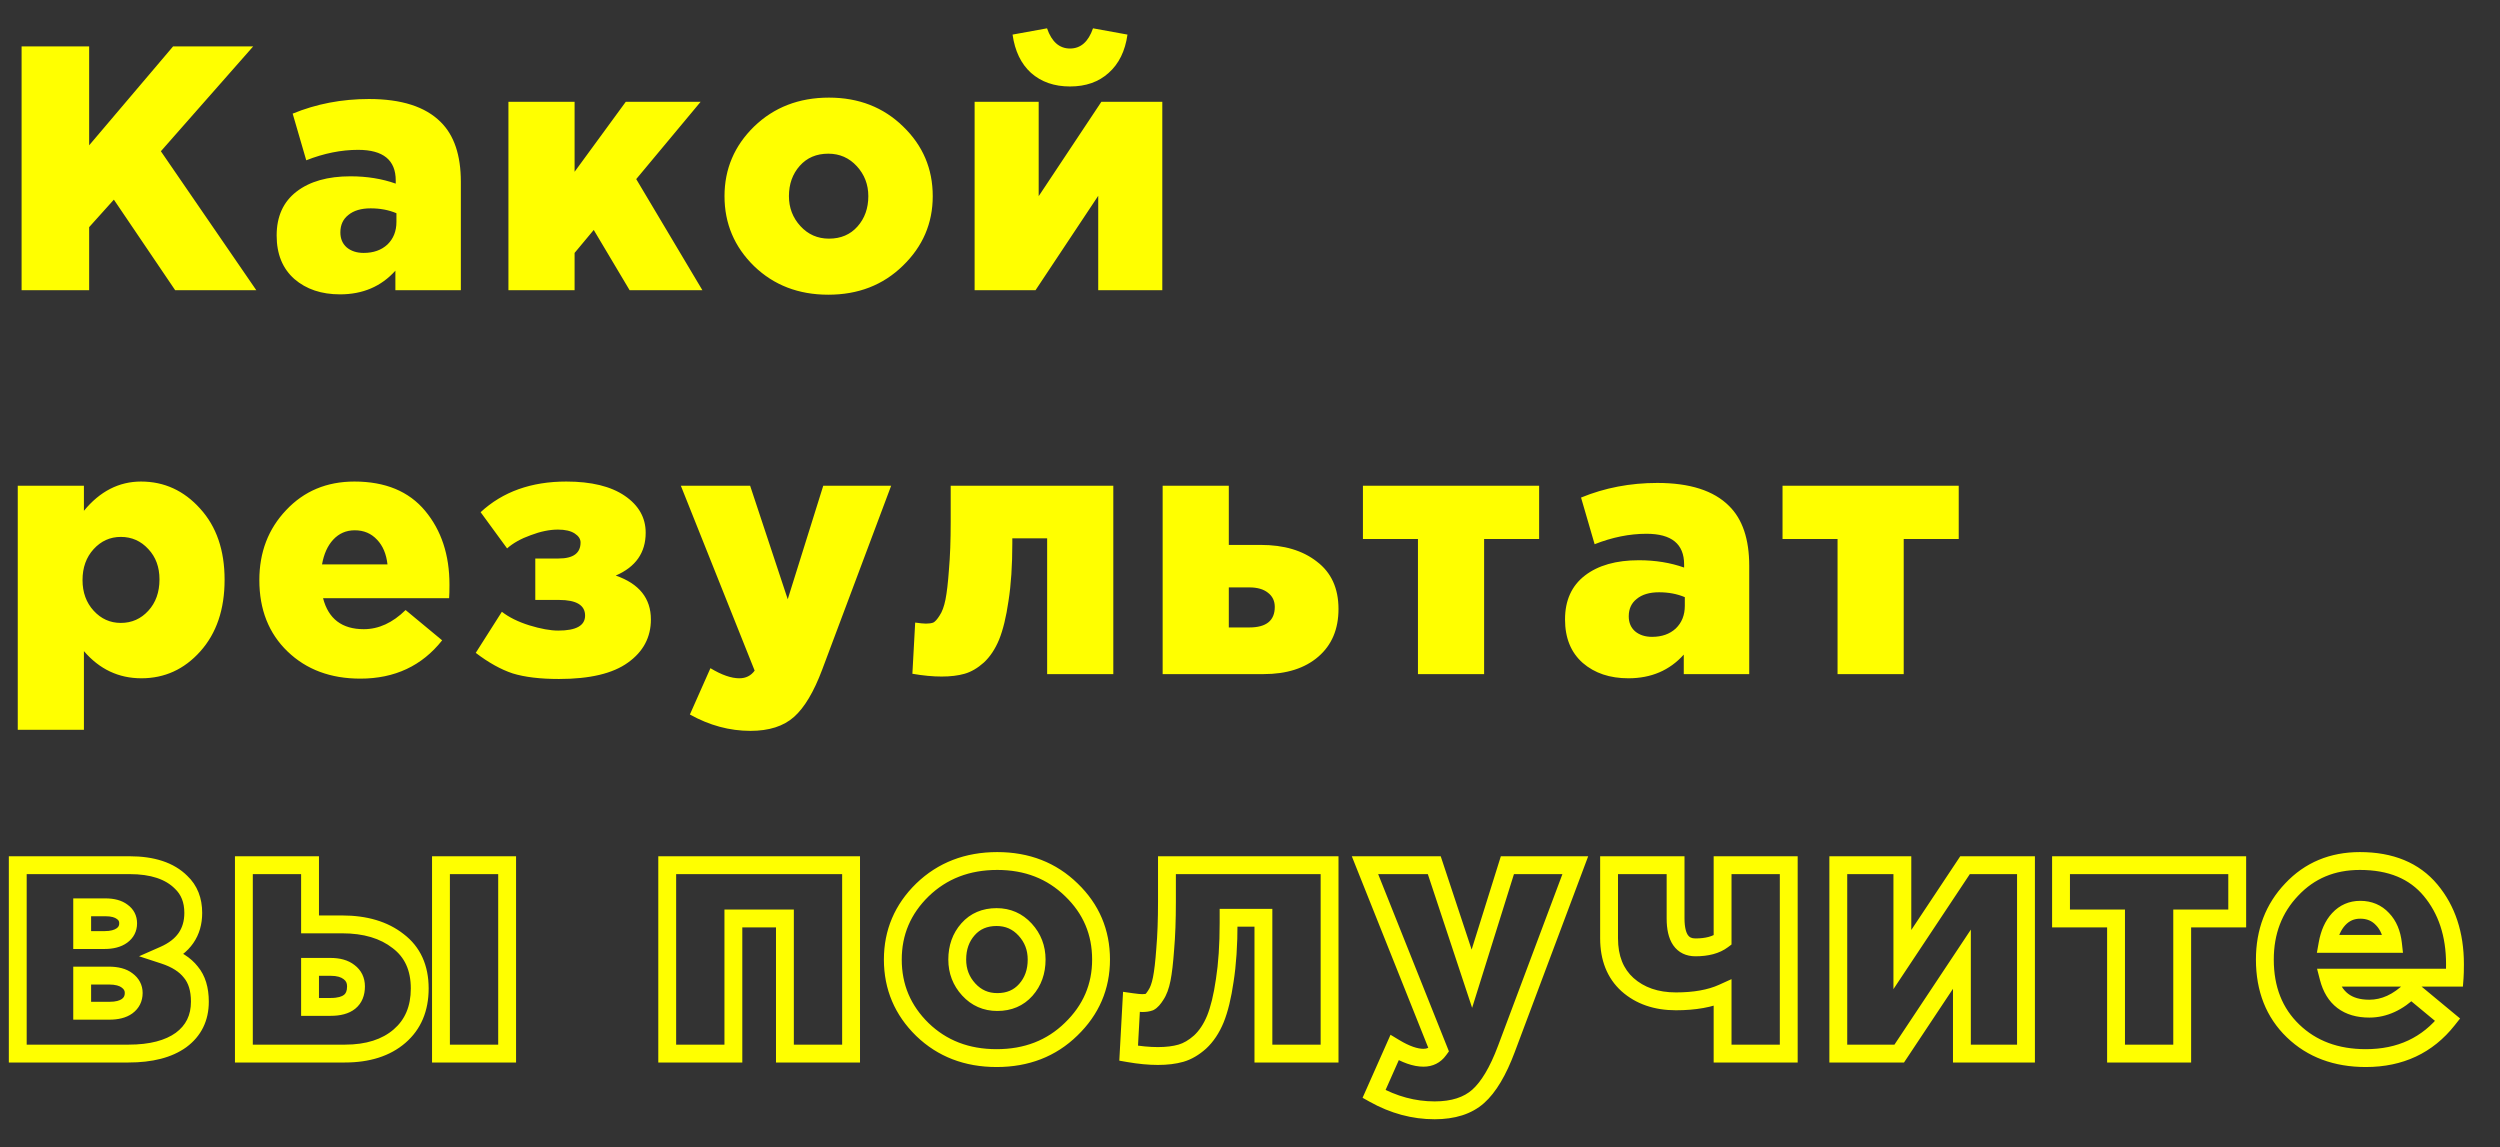
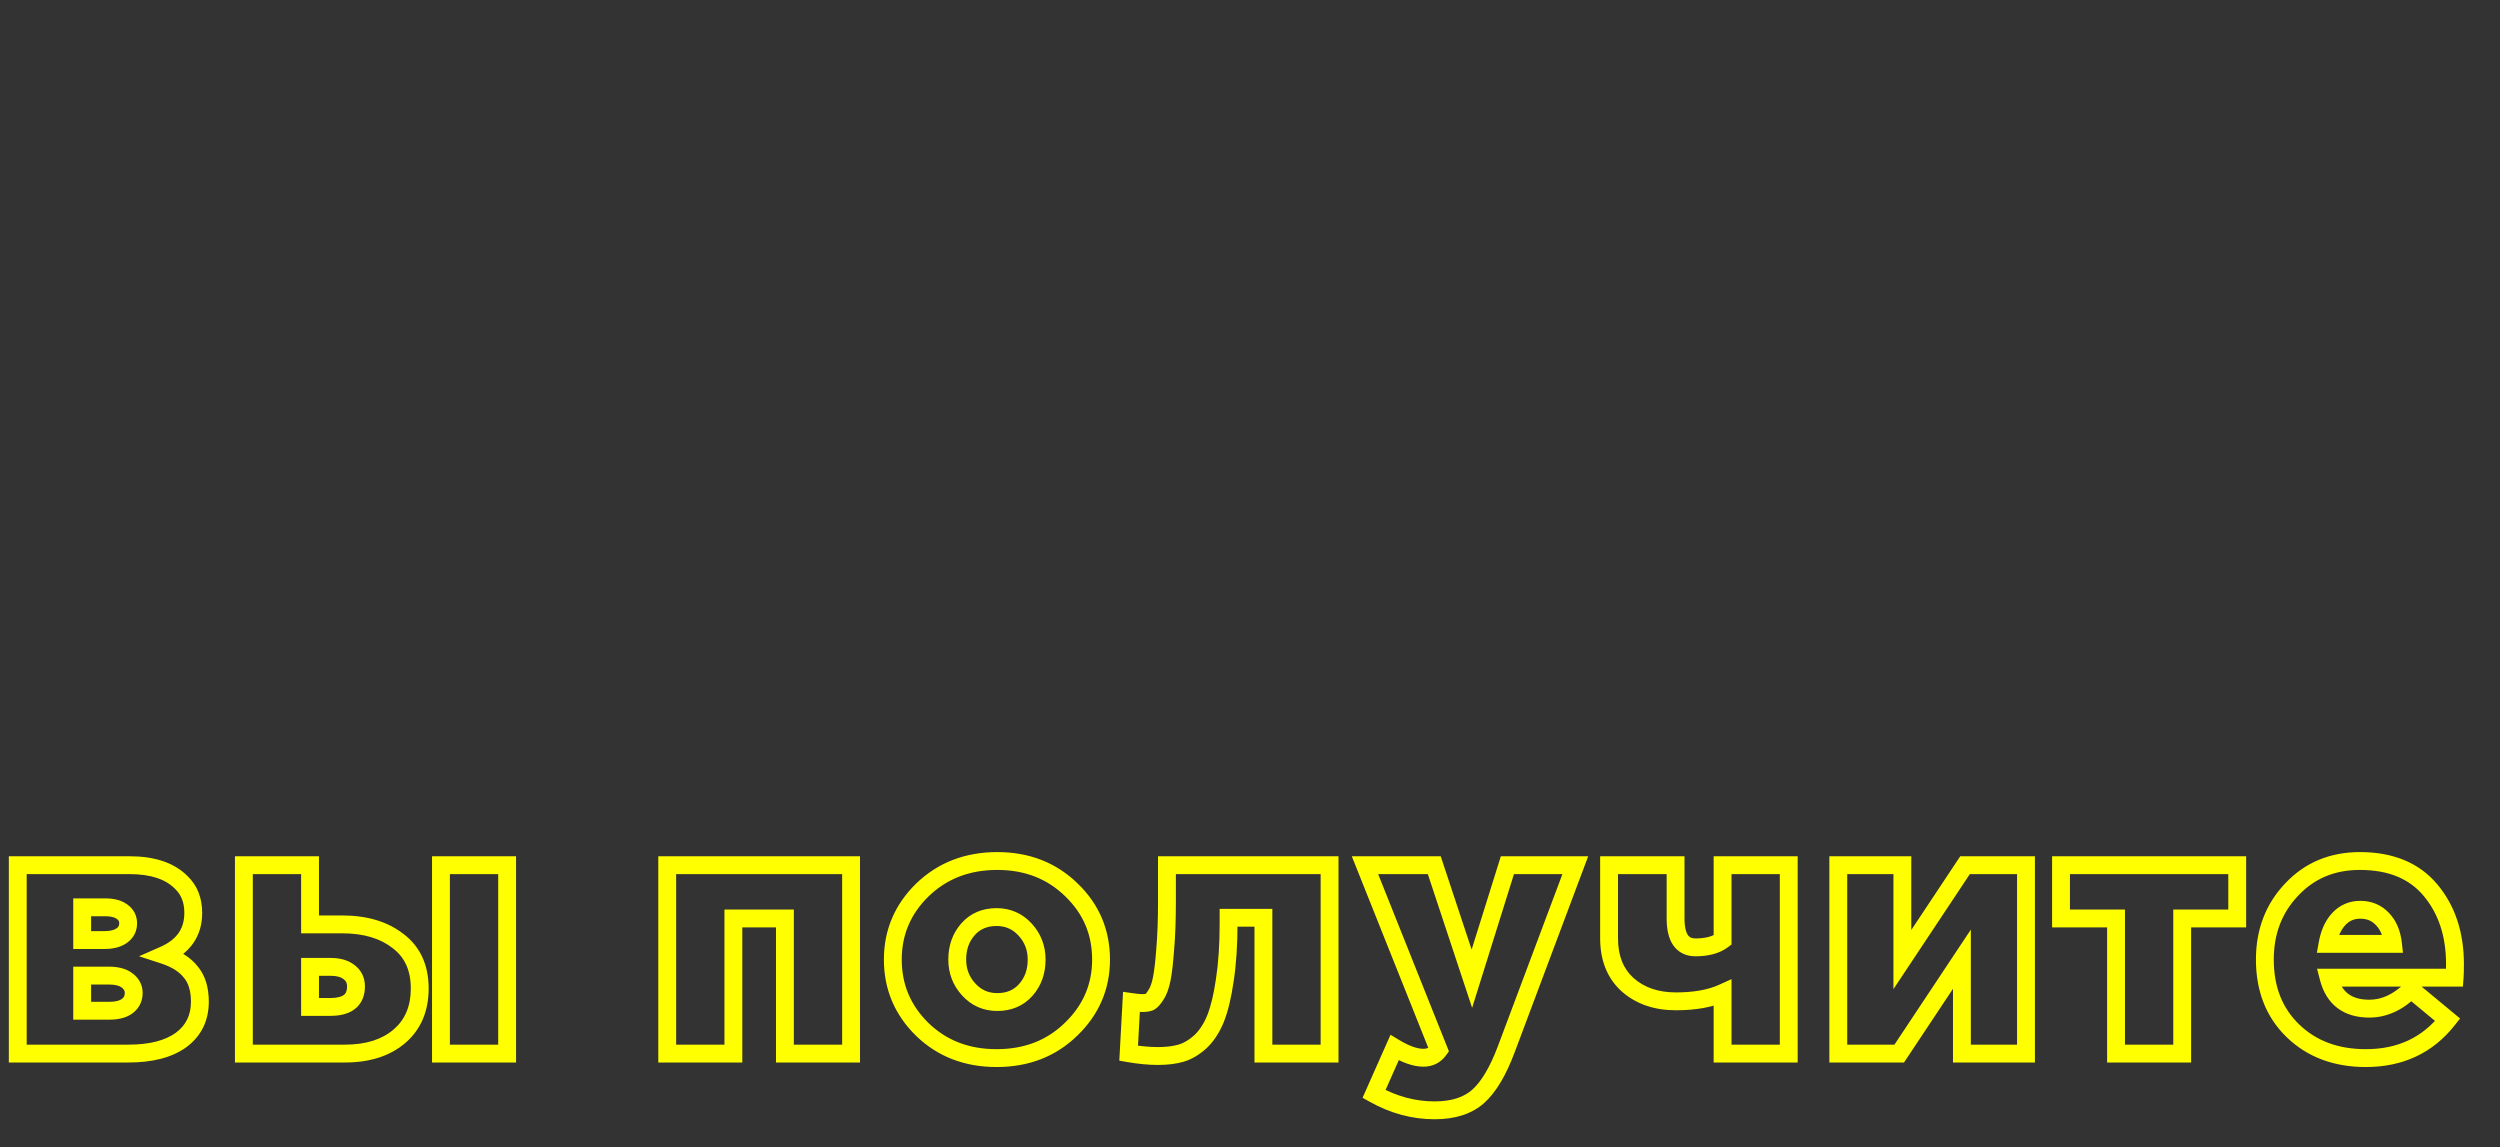
<svg xmlns="http://www.w3.org/2000/svg" width="560" height="257" viewBox="0 0 560 257" fill="none">
  <rect x="0" y="0" width="560" height="257" fill="#333333" stroke="none" />
  <path d="M3.978 236H1.978V238H3.978V236ZM3.978 193.802V191.802H1.978V193.802H3.978ZM40.56 197.624L39.146 199.038L39.167 199.059L39.188 199.079L40.56 197.624ZM36.738 213.926L35.932 212.096L31.148 214.203L36.117 215.827L36.738 213.926ZM42.744 217.748L41.168 218.979L41.189 219.007L41.212 219.033L42.744 217.748ZM40.56 232.958L41.731 234.579L41.741 234.572L41.751 234.565L40.56 232.958ZM18.408 226.406H16.408V228.406H18.408V226.406ZM28.47 225.392L29.641 227.013L29.649 227.008L29.656 227.002L28.47 225.392ZM28.47 219.62L27.242 221.199L27.263 221.215L27.284 221.23L28.47 219.62ZM18.408 218.528V216.528H16.408V218.528H18.408ZM18.408 210.572H16.408V212.572H18.408V210.572ZM27.378 204.254L26.163 205.843L26.193 205.866L26.225 205.888L27.378 204.254ZM18.408 203.24V201.24H16.408V203.24H18.408ZM5.978 236V193.802H1.978V236H5.978ZM3.978 195.802H29.016V191.802H3.978V195.802ZM29.016 195.802C33.863 195.802 37.109 197.001 39.146 199.038L41.974 196.21C38.915 193.151 34.465 191.802 29.016 191.802V195.802ZM39.188 199.079C40.548 200.362 41.29 202.092 41.29 204.488H45.29C45.29 201.164 44.212 198.318 41.932 196.169L39.188 199.079ZM41.29 204.488C41.29 206.324 40.837 207.79 40.009 208.983C39.173 210.187 37.861 211.246 35.932 212.096L37.544 215.756C39.983 214.682 41.947 213.206 43.295 211.264C44.651 209.311 45.29 207.02 45.29 204.488H41.29ZM36.117 215.827C38.571 216.629 40.184 217.72 41.168 218.979L44.32 216.517C42.704 214.448 40.313 212.991 37.359 212.025L36.117 215.827ZM41.212 219.033C42.173 220.18 42.772 221.882 42.772 224.378H46.772C46.772 221.258 46.019 218.54 44.276 216.463L41.212 219.033ZM42.772 224.378C42.772 227.415 41.644 229.666 39.37 231.351L41.751 234.565C45.092 232.09 46.772 228.621 46.772 224.378H42.772ZM39.389 231.337C37.045 233.029 33.589 234 28.782 234V238C34.063 238 38.459 236.943 41.731 234.579L39.389 231.337ZM28.782 234H3.978V238H28.782V234ZM18.408 228.406H24.492V224.406H18.408V228.406ZM24.492 228.406C26.434 228.406 28.235 228.029 29.641 227.013L27.299 223.771C26.833 224.107 25.982 224.406 24.492 224.406V228.406ZM29.656 227.002C31.166 225.89 31.952 224.299 31.952 222.428H27.952C27.952 223.053 27.75 223.438 27.284 223.782L29.656 227.002ZM31.952 222.428C31.952 220.596 31.113 219.083 29.656 218.01L27.284 221.23C27.803 221.613 27.952 221.972 27.952 222.428H31.952ZM29.698 218.041C28.267 216.928 26.376 216.528 24.336 216.528V220.528C25.936 220.528 26.801 220.856 27.242 221.199L29.698 218.041ZM24.336 216.528H18.408V220.528H24.336V216.528ZM16.408 218.528V226.406H20.408V218.528H16.408ZM18.408 212.572H23.4V208.572H18.408V212.572ZM23.4 212.572C25.306 212.572 27.074 212.189 28.471 211.179L26.129 207.937C25.654 208.279 24.822 208.572 23.4 208.572V212.572ZM28.471 211.179C29.922 210.131 30.704 208.621 30.704 206.828H26.704C26.704 207.323 26.55 207.633 26.129 207.937L28.471 211.179ZM30.704 206.828C30.704 205.093 29.952 203.623 28.531 202.62L26.225 205.888C26.572 206.133 26.704 206.379 26.704 206.828H30.704ZM28.593 202.665C27.234 201.626 25.495 201.24 23.634 201.24V205.24C24.997 205.24 25.754 205.53 26.163 205.843L28.593 202.665ZM23.634 201.24H18.408V205.24H23.634V201.24ZM16.408 203.24V210.572H20.408V203.24H16.408ZM98.777 236H96.777V238H98.777V236ZM98.777 193.802V191.802H96.777V193.802H98.777ZM113.597 193.802H115.597V191.802H113.597V193.802ZM113.597 236V238H115.597V236H113.597ZM54.629 236H52.629V238H54.629V236ZM54.629 193.802V191.802H52.629V193.802H54.629ZM69.449 193.802H71.449V191.802H69.449V193.802ZM69.449 207.062H67.449V209.062H69.449V207.062ZM89.183 210.806L87.947 212.378L87.961 212.389L87.975 212.4L89.183 210.806ZM89.495 232.1L88.189 230.585L89.495 232.1ZM69.449 225.548H67.449V227.548H69.449V225.548ZM78.185 217.748L76.946 219.318L76.965 219.333L76.985 219.348L78.185 217.748ZM69.449 216.578V214.578H67.449V216.578H69.449ZM100.777 236V193.802H96.777V236H100.777ZM98.777 195.802H113.597V191.802H98.777V195.802ZM111.597 193.802V236H115.597V193.802H111.597ZM113.597 234H98.777V238H113.597V234ZM56.629 236V193.802H52.629V236H56.629ZM54.629 195.802H69.449V191.802H54.629V195.802ZM67.449 193.802V207.062H71.449V193.802H67.449ZM69.449 209.062H76.625V205.062H69.449V209.062ZM76.625 209.062C81.507 209.062 85.218 210.23 87.947 212.378L90.42 209.234C86.805 206.39 82.143 205.062 76.625 205.062V209.062ZM87.975 212.4C90.624 214.408 92.019 217.309 92.019 221.414H96.019C96.019 216.263 94.191 212.092 90.391 209.212L87.975 212.4ZM92.019 221.414C92.019 225.444 90.702 228.419 88.189 230.585L90.801 233.615C94.321 230.581 96.019 226.432 96.019 221.414H92.019ZM88.189 230.585C85.632 232.79 82.061 234 77.249 234V238C82.733 238 87.326 236.61 90.801 233.615L88.189 230.585ZM77.249 234H54.629V238H77.249V234ZM69.449 227.548H74.051V223.548H69.449V227.548ZM74.051 227.548C76.166 227.548 78.124 227.129 79.579 225.953C81.115 224.711 81.745 222.914 81.745 220.946H77.745C77.745 222.046 77.426 222.55 77.065 222.842C76.622 223.2 75.732 223.548 74.051 223.548V227.548ZM81.745 220.946C81.745 218.994 80.952 217.323 79.385 216.148L76.985 219.348C77.499 219.733 77.745 220.194 77.745 220.946H81.745ZM79.424 216.178C77.965 215.026 76.091 214.578 74.051 214.578V218.578C75.548 218.578 76.429 218.91 76.946 219.318L79.424 216.178ZM74.051 214.578H69.449V218.578H74.051V214.578ZM67.449 216.578V225.548H71.449V216.578H67.449ZM149.457 236H147.457V238H149.457V236ZM149.457 193.802V191.802H147.457V193.802H149.457ZM190.641 193.802H192.641V191.802H190.641V193.802ZM190.641 236V238H192.641V236H190.641ZM175.821 236H173.821V238H175.821V236ZM175.821 205.736H177.821V203.736H175.821V205.736ZM164.277 205.736V203.736H162.277V205.736H164.277ZM164.277 236V238H166.277V236H164.277ZM151.457 236V193.802H147.457V236H151.457ZM149.457 195.802H190.641V191.802H149.457V195.802ZM188.641 193.802V236H192.641V193.802H188.641ZM190.641 234H175.821V238H190.641V234ZM177.821 236V205.736H173.821V236H177.821ZM175.821 203.736H164.277V207.736H175.821V203.736ZM162.277 205.736V236H166.277V205.736H162.277ZM164.277 234H149.457V238H164.277V234ZM206.622 230.618L205.225 232.049L205.233 232.057L206.622 230.618ZM206.622 199.34L205.233 197.901L205.225 197.909L206.622 199.34ZM240.006 199.34L238.609 200.771L238.617 200.779L240.006 199.34ZM239.928 230.54L238.539 229.101L238.531 229.109L239.928 230.54ZM229.788 221.726L228.291 220.4L229.788 221.726ZM229.632 208.232L228.158 209.583V209.583L229.632 208.232ZM216.84 208.154L215.343 206.828L216.84 208.154ZM216.996 221.648L218.47 220.297L216.996 221.648ZM223.236 235.014C217.05 235.014 212.025 233.051 208.011 229.179L205.233 232.057C210.059 236.713 216.11 239.014 223.236 239.014V235.014ZM208.019 229.187C203.982 225.245 201.992 220.533 201.992 214.94H197.992C197.992 221.619 200.422 227.359 205.225 232.049L208.019 229.187ZM201.992 214.94C201.992 209.404 203.978 204.717 208.019 200.771L205.225 197.909C200.426 202.595 197.992 208.308 197.992 214.94H201.992ZM208.011 200.779C212.079 196.853 217.157 194.866 223.392 194.866V190.866C216.211 190.866 210.109 193.195 205.233 197.901L208.011 200.779ZM223.392 194.866C229.57 194.866 234.593 196.85 238.609 200.771L241.403 197.909C236.579 193.198 230.526 190.866 223.392 190.866V194.866ZM238.617 200.779C242.647 204.667 244.636 209.347 244.636 214.94H248.636C248.636 208.261 246.205 202.541 241.395 197.901L238.617 200.779ZM244.636 214.94C244.636 220.468 242.63 225.153 238.539 229.101L241.317 231.979C246.17 227.295 248.636 221.58 248.636 214.94H244.636ZM238.531 229.109C234.518 233.027 229.471 235.014 223.236 235.014V239.014C230.417 239.014 236.498 236.685 241.325 231.971L238.531 229.109ZM223.392 226.456C226.558 226.456 229.257 225.343 231.285 223.052L228.291 220.4C227.095 221.749 225.53 222.456 223.392 222.456V226.456ZM231.285 223.052C233.258 220.824 234.206 218.074 234.206 214.94H230.206C230.206 217.214 229.542 218.988 228.291 220.4L231.285 223.052ZM234.206 214.94C234.206 211.853 233.169 209.131 231.106 206.881L228.158 209.583C229.527 211.077 230.206 212.827 230.206 214.94H234.206ZM231.106 206.881C229.01 204.594 226.342 203.424 223.236 203.424V207.424C225.226 207.424 226.822 208.126 228.158 209.583L231.106 206.881ZM223.236 203.424C220.07 203.424 217.371 204.537 215.343 206.828L218.337 209.48C219.533 208.131 221.098 207.424 223.236 207.424V203.424ZM215.343 206.828C213.37 209.056 212.422 211.806 212.422 214.94H216.422C216.422 212.666 217.086 210.892 218.337 209.48L215.343 206.828ZM212.422 214.94C212.422 218.027 213.459 220.749 215.522 222.999L218.47 220.297C217.101 218.803 216.422 217.053 216.422 214.94H212.422ZM215.522 222.999C217.618 225.286 220.286 226.456 223.392 226.456V222.456C221.402 222.456 219.806 221.754 218.47 220.297L215.522 222.999ZM264.518 235.922L265.067 237.845L264.518 235.922ZM252.818 235.922L250.82 235.813L250.724 237.588L252.475 237.892L252.818 235.922ZM253.442 224.456L253.724 222.476L251.563 222.167L251.444 224.347L253.442 224.456ZM257.497 224.456L258.2 226.329L258.298 226.292L258.392 226.245L257.497 224.456ZM258.902 222.896L257.253 221.763L257.229 221.799L257.206 221.836L258.902 222.896ZM260.228 219.308L258.266 218.916L260.228 219.308ZM261.008 212.6L259.015 212.425L259.014 212.441L259.013 212.458L261.008 212.6ZM261.397 193.802V191.802H259.397V193.802H261.397ZM297.824 193.802H299.824V191.802H297.824V193.802ZM297.824 236V238H299.824V236H297.824ZM283.004 236H281.004V238H283.004V236ZM283.004 205.58H285.004V203.58H283.004V205.58ZM275.204 205.58V203.58H273.204V205.58H275.204ZM274.346 219.62L272.37 219.31L272.368 219.321L272.366 219.333L274.346 219.62ZM272.24 228.278L274.087 229.044L274.09 229.036L274.093 229.028L272.24 228.278ZM268.807 233.426L270.136 234.921L270.151 234.907L270.166 234.894L268.807 233.426ZM263.968 233.999C262.736 234.351 261.213 234.546 259.37 234.546V238.546C261.478 238.546 263.387 238.325 265.067 237.845L263.968 233.999ZM259.37 234.546C257.531 234.546 255.464 234.352 253.16 233.952L252.475 237.892C254.955 238.324 257.256 238.546 259.37 238.546V234.546ZM254.815 236.031L255.439 224.565L251.444 224.347L250.82 235.813L254.815 236.031ZM253.159 226.436C254.265 226.594 255.189 226.69 255.86 226.69V222.69C255.49 222.69 254.802 222.63 253.724 222.476L253.159 226.436ZM255.86 226.69C256.663 226.69 257.474 226.601 258.2 226.329L256.795 222.583C256.689 222.623 256.408 222.69 255.86 222.69V226.69ZM258.392 226.245C259.341 225.771 260.055 224.824 260.598 223.956L257.206 221.836C256.985 222.189 256.806 222.425 256.674 222.572C256.531 222.731 256.504 222.717 256.603 222.667L258.392 226.245ZM260.55 224.029C261.338 222.883 261.851 221.39 262.189 219.7L258.266 218.916C257.98 220.346 257.609 221.245 257.253 221.763L260.55 224.029ZM262.189 219.7C262.525 218.016 262.792 215.682 263.002 212.742L259.013 212.458C258.807 215.342 258.554 217.48 258.266 218.916L262.189 219.7ZM263 212.775C263.267 209.735 263.397 206.111 263.397 201.914H259.397C259.397 206.037 259.268 209.537 259.015 212.425L263 212.775ZM263.397 201.914V193.802H259.397V201.914H263.397ZM261.397 195.802H297.824V191.802H261.397V195.802ZM295.824 193.802V236H299.824V193.802H295.824ZM297.824 234H283.004V238H297.824V234ZM285.004 236V205.58H281.004V236H285.004ZM283.004 203.58H275.204V207.58H283.004V203.58ZM273.204 205.58V206.672H277.204V205.58H273.204ZM273.204 206.672C273.204 211.594 272.921 215.801 272.37 219.31L276.321 219.93C276.914 216.159 277.204 211.734 277.204 206.672H273.204ZM272.366 219.333C271.858 222.838 271.186 225.55 270.386 227.528L274.093 229.028C275.061 226.638 275.793 223.578 276.325 219.907L272.366 219.333ZM270.392 227.512C269.596 229.432 268.602 230.89 267.449 231.958L270.166 234.894C271.821 233.361 273.115 231.388 274.087 229.044L270.392 227.512ZM267.479 231.931C266.246 233.027 265.075 233.683 263.968 233.999L265.067 237.845C266.872 237.329 268.561 236.321 270.136 234.921L267.479 231.931ZM307.784 245.048L305.956 244.237L305.216 245.903L306.807 246.793L307.784 245.048ZM312.386 234.674L313.42 232.962L311.478 231.789L310.558 233.863L312.386 234.674ZM322.292 235.22L323.909 236.396L324.558 235.504L324.149 234.478L322.292 235.22ZM305.756 193.802V191.802H302.804L303.898 194.544L305.756 193.802ZM321.278 193.802L323.176 193.173L322.722 191.802H321.278V193.802ZM329.702 219.23L327.803 219.859L329.756 225.754L331.61 219.827L329.702 219.23ZM337.658 193.802V191.802H336.188L335.749 193.205L337.658 193.802ZM352.868 193.802L354.74 194.504L355.754 191.802H352.868V193.802ZM337.424 234.986L339.296 235.688L337.424 234.986ZM331.106 245.594L332.434 247.089L331.106 245.594ZM321.356 246.714C317.041 246.714 312.851 245.592 308.76 243.303L306.807 246.793C311.452 249.392 316.31 250.714 321.356 250.714V246.714ZM309.612 245.859L314.214 235.485L310.558 233.863L305.956 244.237L309.612 245.859ZM311.352 236.386C313.989 237.98 316.518 238.936 318.86 238.936V234.936C317.562 234.936 315.774 234.384 313.42 232.962L311.352 236.386ZM318.86 238.936C320.933 238.936 322.688 238.076 323.909 236.396L320.674 234.044C320.231 234.653 319.698 234.936 318.86 234.936V238.936ZM324.149 234.478L307.613 193.06L303.898 194.544L320.434 235.962L324.149 234.478ZM305.756 195.802H321.278V191.802H305.756V195.802ZM319.379 194.431L327.803 219.859L331.6 218.601L323.176 193.173L319.379 194.431ZM331.61 219.827L339.566 194.399L335.749 193.205L327.793 218.633L331.61 219.827ZM337.658 195.802H352.868V191.802H337.658V195.802ZM350.995 193.1L335.551 234.284L339.296 235.688L354.74 194.504L350.995 193.1ZM335.551 234.284C333.723 239.158 331.759 242.337 329.777 244.099L332.434 247.089C335.132 244.691 337.38 240.798 339.296 235.688L335.551 234.284ZM329.777 244.099C327.909 245.759 325.19 246.714 321.356 246.714V250.714C325.842 250.714 329.622 249.589 332.434 247.089L329.777 244.099ZM385.86 236H383.86V238H385.86V236ZM385.86 222.428H387.86V219.327L385.035 220.606L385.86 222.428ZM364.566 220.556L363.223 222.038L363.23 222.045L363.237 222.051L364.566 220.556ZM360.432 193.802V191.802H358.432V193.802H360.432ZM375.33 193.802H377.33V191.802H375.33V193.802ZM385.86 210.572L387.06 212.172L387.86 211.572V210.572H385.86ZM385.86 193.802V191.802H383.86V193.802H385.86ZM400.68 193.802H402.68V191.802H400.68V193.802ZM400.68 236V238H402.68V236H400.68ZM387.86 236V222.428H383.86V236H387.86ZM385.035 220.606C382.619 221.7 379.44 222.3 375.408 222.3V226.3C379.8 226.3 383.589 225.652 386.685 224.25L385.035 220.606ZM375.408 222.3C371.386 222.3 368.273 221.176 365.895 219.061L363.237 222.051C366.474 224.928 370.59 226.3 375.408 226.3V222.3ZM365.908 219.074C363.65 217.028 362.432 214.153 362.432 210.182H358.432C358.432 215.051 359.97 219.092 363.223 222.038L365.908 219.074ZM362.432 210.182V193.802H358.432V210.182H362.432ZM360.432 195.802H375.33V191.802H360.432V195.802ZM373.33 193.802V205.736H377.33V193.802H373.33ZM373.33 205.736C373.33 208.061 373.718 210.158 374.793 211.724C375.961 213.424 377.736 214.21 379.776 214.21V210.21C378.852 210.21 378.404 209.917 378.09 209.459C377.683 208.867 377.33 207.727 377.33 205.736H373.33ZM379.776 214.21C382.629 214.21 385.137 213.614 387.06 212.172L384.66 208.972C383.671 209.714 382.123 210.21 379.776 210.21V214.21ZM387.86 210.572V193.802H383.86V210.572H387.86ZM385.86 195.802H400.68V191.802H385.86V195.802ZM398.68 193.802V236H402.68V193.802H398.68ZM400.68 234H385.86V238H400.68V234ZM411.778 236H409.778V238H411.778V236ZM411.778 193.802V191.802H409.778V193.802H411.778ZM426.13 193.802H428.13V191.802H426.13V193.802ZM426.13 214.94H424.13V221.566L427.796 216.047L426.13 214.94ZM440.17 193.802V191.802H439.097L438.504 192.695L440.17 193.802ZM453.82 193.802H455.82V191.802H453.82V193.802ZM453.82 236V238H455.82V236H453.82ZM439.468 236H437.468V238H439.468V236ZM439.468 214.862H441.468V208.236L437.802 213.755L439.468 214.862ZM425.428 236V238H426.5L427.094 237.107L425.428 236ZM413.778 236V193.802H409.778V236H413.778ZM411.778 195.802H426.13V191.802H411.778V195.802ZM424.13 193.802V214.94H428.13V193.802H424.13ZM427.796 216.047L441.836 194.909L438.504 192.695L424.464 213.833L427.796 216.047ZM440.17 195.802H453.82V191.802H440.17V195.802ZM451.82 193.802V236H455.82V193.802H451.82ZM453.82 234H439.468V238H453.82V234ZM441.468 236V214.862H437.468V236H441.468ZM437.802 213.755L423.762 234.893L427.094 237.107L441.134 215.969L437.802 213.755ZM425.428 234H411.778V238H425.428V234ZM473.993 236H471.993V238H473.993V236ZM473.993 205.736H475.993V203.736H473.993V205.736ZM461.669 205.736H459.669V207.736H461.669V205.736ZM461.669 193.802V191.802H459.669V193.802H461.669ZM501.137 193.802H503.137V191.802H501.137V193.802ZM501.137 205.736V207.736H503.137V205.736H501.137ZM488.813 205.736V203.736H486.813V205.736H488.813ZM488.813 236V238H490.813V236H488.813ZM475.993 236V205.736H471.993V236H475.993ZM473.993 203.736H461.669V207.736H473.993V203.736ZM463.669 205.736V193.802H459.669V205.736H463.669ZM461.669 195.802H501.137V191.802H461.669V195.802ZM499.137 193.802V205.736H503.137V193.802H499.137ZM501.137 203.736H488.813V207.736H501.137V203.736ZM486.813 205.736V236H490.813V205.736H486.813ZM488.813 234H473.993V238H488.813V234ZM513.645 230.93L515.033 229.489L513.645 230.93ZM513.333 199.262L514.783 200.64L514.791 200.631L513.333 199.262ZM544.455 199.418L542.919 200.698L544.455 199.418ZM549.837 218.996V220.996H551.689L551.831 219.149L549.837 218.996ZM521.601 218.996V216.996H519.019L519.665 219.496L521.601 218.996ZM540.087 221.648L541.363 220.108L539.974 218.956L538.686 220.221L540.087 221.648ZM548.277 228.434L549.846 229.675L551.059 228.141L549.553 226.894L548.277 228.434ZM521.367 211.43L519.398 211.08L518.98 213.43H521.367V211.43ZM536.031 211.43V213.43H538.266L538.019 211.209L536.031 211.43ZM533.691 205.892L532.224 207.251L532.237 207.265L532.25 207.278L533.691 205.892ZM523.863 205.892L522.396 204.533L522.394 204.535L523.863 205.892ZM529.947 235.014C523.731 235.014 518.82 233.136 515.033 229.489L512.258 232.371C516.895 236.836 522.851 239.014 529.947 239.014V235.014ZM515.033 229.489C511.264 225.861 509.327 221.078 509.327 214.94H505.327C505.327 222.01 507.602 227.887 512.258 232.371L515.033 229.489ZM509.327 214.94C509.327 209.171 511.16 204.451 514.783 200.64L511.884 197.884C507.499 202.497 505.327 208.229 505.327 214.94H509.327ZM514.791 200.631C518.393 196.795 522.95 194.866 528.621 194.866V190.866C521.917 190.866 516.281 193.201 511.875 197.893L514.791 200.631ZM528.621 194.866C535.085 194.866 539.741 196.885 542.919 200.698L545.992 198.138C541.89 193.215 535.99 190.866 528.621 190.866V194.866ZM542.919 200.698C546.21 204.647 547.915 209.682 547.915 215.954H551.915C551.915 208.914 549.981 202.925 545.992 198.138L542.919 200.698ZM547.915 215.954C547.915 217.294 547.889 218.246 547.843 218.843L551.831 219.149C551.889 218.394 551.915 217.318 551.915 215.954H547.915ZM549.837 216.996H521.601V220.996H549.837V216.996ZM519.665 219.496C520.346 222.134 521.608 224.303 523.569 225.794C525.525 227.282 527.969 227.938 530.727 227.938V223.938C528.598 223.938 527.077 223.437 525.991 222.611C524.909 221.788 524.052 220.486 523.538 218.496L519.665 219.496ZM530.727 227.938C534.693 227.938 538.292 226.214 541.489 223.075L538.686 220.221C536.058 222.802 533.417 223.938 530.727 223.938V227.938ZM538.811 223.188L547.001 229.974L549.553 226.894L541.363 220.108L538.811 223.188ZM546.709 227.193C542.588 232.404 537.071 235.014 529.947 235.014V239.014C538.216 239.014 544.919 235.904 549.846 229.675L546.709 227.193ZM521.367 213.43H536.031V209.43H521.367V213.43ZM538.019 211.209C537.723 208.545 536.809 206.249 535.133 204.506L532.25 207.278C533.173 208.239 533.82 209.635 534.043 211.651L538.019 211.209ZM535.159 204.533C533.456 202.694 531.247 201.786 528.699 201.786V205.786C530.208 205.786 531.327 206.282 532.224 207.251L535.159 204.533ZM528.699 201.786C526.222 201.786 524.077 202.718 522.396 204.533L525.331 207.251C526.25 206.258 527.329 205.786 528.699 205.786V201.786ZM522.394 204.535C520.821 206.239 519.862 208.472 519.398 211.08L523.336 211.78C523.705 209.708 524.41 208.249 525.333 207.249L522.394 204.535Z" fill="#FFFF00" />
-   <path d="M4.836 65V10.4H19.968V32.552L38.766 10.4H56.706L36.036 33.878L57.408 65H39.234L25.506 44.72L19.968 50.882V65H4.836ZM76.165 65.936C72.005 65.936 68.599 64.792 65.947 62.504C63.295 60.164 61.969 56.914 61.969 52.754C61.969 48.49 63.451 45.214 66.415 42.926C69.379 40.638 73.409 39.494 78.505 39.494C82.197 39.494 85.577 40.04 88.645 41.132V40.43C88.645 35.854 85.837 33.566 80.221 33.566C76.425 33.566 72.551 34.346 68.599 35.906L65.557 25.454C70.861 23.27 76.555 22.178 82.639 22.178C89.919 22.178 95.275 23.894 98.707 27.326C101.723 30.29 103.231 34.762 103.231 40.742V65H88.567V60.632C85.395 64.168 81.261 65.936 76.165 65.936ZM81.469 56.654C83.653 56.654 85.421 56.03 86.773 54.782C88.125 53.482 88.801 51.792 88.801 49.712V47.762C87.085 47.034 85.161 46.67 83.029 46.67C80.897 46.67 79.233 47.164 78.037 48.152C76.841 49.088 76.243 50.388 76.243 52.052C76.243 53.456 76.711 54.574 77.647 55.406C78.635 56.238 79.909 56.654 81.469 56.654ZM113.888 65V22.802H128.708V38.48L140.174 22.802H156.944L142.514 40.118L157.334 65H141.032L132.998 51.506L128.708 56.654V65H113.888ZM185.534 66.014C178.878 66.014 173.34 63.882 168.92 59.618C164.5 55.302 162.29 50.076 162.29 43.94C162.29 37.856 164.5 32.656 168.92 28.34C173.392 24.024 178.982 21.866 185.69 21.866C192.346 21.866 197.884 24.024 202.304 28.34C206.724 32.604 208.934 37.804 208.934 43.94C208.934 50.024 206.698 55.224 202.226 59.54C197.806 63.856 192.242 66.014 185.534 66.014ZM185.69 53.456C188.342 53.456 190.474 52.546 192.086 50.726C193.698 48.906 194.504 46.644 194.504 43.94C194.504 41.34 193.646 39.104 191.93 37.232C190.214 35.36 188.082 34.424 185.534 34.424C182.882 34.424 180.75 35.334 179.138 37.154C177.526 38.974 176.72 41.236 176.72 43.94C176.72 46.54 177.578 48.776 179.294 50.648C181.01 52.52 183.142 53.456 185.69 53.456ZM218.313 65V22.802H232.665V43.94L246.705 22.802H260.355V65H246.003V43.862L231.963 65H218.313ZM248.343 16.328C246.107 18.356 243.221 19.37 239.685 19.37C236.149 19.37 233.237 18.356 230.949 16.328C228.713 14.3 227.335 11.44 226.815 7.748L234.537 6.344C235.577 9.36 237.293 10.868 239.685 10.868C242.077 10.868 243.793 9.36 244.833 6.344L252.555 7.748C252.035 11.44 250.631 14.3 248.343 16.328ZM3.978 163.48V108.802H18.798V114.418C22.386 110.05 26.65 107.866 31.59 107.866C36.79 107.866 41.21 109.894 44.85 113.95C48.49 117.954 50.31 123.258 50.31 129.862C50.31 136.518 48.49 141.874 44.85 145.93C41.262 149.934 36.868 151.936 31.668 151.936C26.572 151.936 22.282 149.908 18.798 145.852V163.48H3.978ZM27.066 139.534C29.51 139.534 31.564 138.624 33.228 136.804C34.892 134.984 35.724 132.644 35.724 129.784C35.724 127.028 34.892 124.766 33.228 122.998C31.564 121.178 29.51 120.268 27.066 120.268C24.674 120.268 22.646 121.178 20.982 122.998C19.318 124.818 18.486 127.132 18.486 129.94C18.486 132.696 19.318 134.984 20.982 136.804C22.646 138.624 24.674 139.534 27.066 139.534ZM80.713 152.014C74.057 152.014 68.623 149.986 64.411 145.93C60.199 141.874 58.093 136.544 58.093 129.94C58.093 123.7 60.095 118.474 64.099 114.262C68.103 109.998 73.199 107.866 79.387 107.866C86.303 107.866 91.581 110.05 95.221 114.418C98.861 118.786 100.681 124.298 100.681 130.954C100.681 132.306 100.655 133.32 100.603 133.996H72.367C73.563 138.624 76.605 140.938 81.493 140.938C84.821 140.938 87.941 139.508 90.853 136.648L99.043 143.434C94.519 149.154 88.409 152.014 80.713 152.014ZM72.133 126.43H86.797C86.537 124.09 85.757 122.244 84.457 120.892C83.157 119.488 81.493 118.786 79.465 118.786C77.541 118.786 75.929 119.488 74.629 120.892C73.381 122.244 72.549 124.09 72.133 126.43ZM125.209 152.092C120.997 152.092 117.539 151.676 114.835 150.844C112.183 149.96 109.427 148.426 106.567 146.242L112.417 137.038C114.029 138.286 116.083 139.3 118.579 140.08C121.127 140.86 123.285 141.25 125.053 141.25C129.057 141.25 131.059 140.132 131.059 137.896C131.059 135.556 129.109 134.386 125.209 134.386H119.905V125.104H125.131C128.407 125.104 130.045 123.908 130.045 121.516C130.045 120.736 129.603 120.06 128.719 119.488C127.835 118.916 126.587 118.63 124.975 118.63C123.103 118.63 121.075 119.046 118.891 119.878C116.707 120.658 114.939 121.646 113.587 122.842L107.659 114.73C112.599 110.154 118.995 107.866 126.847 107.866C132.463 107.866 136.831 108.932 139.952 111.064C143.072 113.196 144.632 115.952 144.632 119.332C144.632 123.804 142.395 127.002 137.923 128.926C143.175 130.746 145.801 134.022 145.801 138.754C145.801 142.758 144.085 145.982 140.654 148.426C137.273 150.87 132.125 152.092 125.209 152.092ZM168.107 163.714C163.427 163.714 158.903 162.492 154.535 160.048L159.137 149.674C161.633 151.182 163.791 151.936 165.611 151.936C167.067 151.936 168.211 151.364 169.043 150.22L152.507 108.802H168.029L176.453 134.23L184.409 108.802H199.619L184.175 149.986C182.303 154.978 180.197 158.514 177.857 160.594C175.517 162.674 172.267 163.714 168.107 163.714ZM216.075 150.922C214.619 151.338 212.903 151.546 210.927 151.546C208.951 151.546 206.767 151.338 204.375 150.922L204.999 139.456C206.091 139.612 206.897 139.69 207.417 139.69C208.093 139.69 208.639 139.612 209.055 139.456C209.471 139.248 209.939 138.728 210.459 137.896C211.031 137.064 211.473 135.868 211.785 134.308C212.097 132.748 212.357 130.512 212.565 127.6C212.825 124.636 212.955 121.074 212.955 116.914V108.802H249.381V151H234.561V120.58H226.761V121.672C226.761 126.664 226.475 130.98 225.903 134.62C225.383 138.208 224.681 141.094 223.797 143.278C222.913 145.41 221.769 147.126 220.365 148.426C218.961 149.674 217.531 150.506 216.075 150.922ZM260.433 151V108.802H275.253V122.062H282.429C287.629 122.062 291.815 123.31 294.987 125.806C298.211 128.25 299.823 131.786 299.823 136.414C299.823 140.938 298.315 144.5 295.299 147.1C292.283 149.7 288.201 151 283.053 151H260.433ZM275.253 140.548H279.855C283.651 140.548 285.549 139.014 285.549 135.946C285.549 134.594 285.029 133.528 283.989 132.748C283.001 131.968 281.623 131.578 279.855 131.578H275.253V140.548ZM317.621 151V120.736H305.297V108.802H344.765V120.736H332.441V151H317.621ZM364.762 151.936C360.602 151.936 357.196 150.792 354.544 148.504C351.892 146.164 350.566 142.914 350.566 138.754C350.566 134.49 352.048 131.214 355.012 128.926C357.976 126.638 362.006 125.494 367.102 125.494C370.794 125.494 374.174 126.04 377.242 127.132V126.43C377.242 121.854 374.434 119.566 368.818 119.566C365.022 119.566 361.148 120.346 357.196 121.906L354.154 111.454C359.458 109.27 365.152 108.178 371.236 108.178C378.516 108.178 383.872 109.894 387.304 113.326C390.32 116.29 391.828 120.762 391.828 126.742V151H377.164V146.632C373.992 150.168 369.858 151.936 364.762 151.936ZM370.066 142.654C372.25 142.654 374.018 142.03 375.37 140.782C376.722 139.482 377.398 137.792 377.398 135.712V133.762C375.682 133.034 373.758 132.67 371.626 132.67C369.494 132.67 367.83 133.164 366.634 134.152C365.438 135.088 364.84 136.388 364.84 138.052C364.84 139.456 365.308 140.574 366.244 141.406C367.232 142.238 368.506 142.654 370.066 142.654ZM411.611 151V120.736H399.287V108.802H438.755V120.736H426.431V151H411.611Z" fill="#FFFF00" />
</svg>